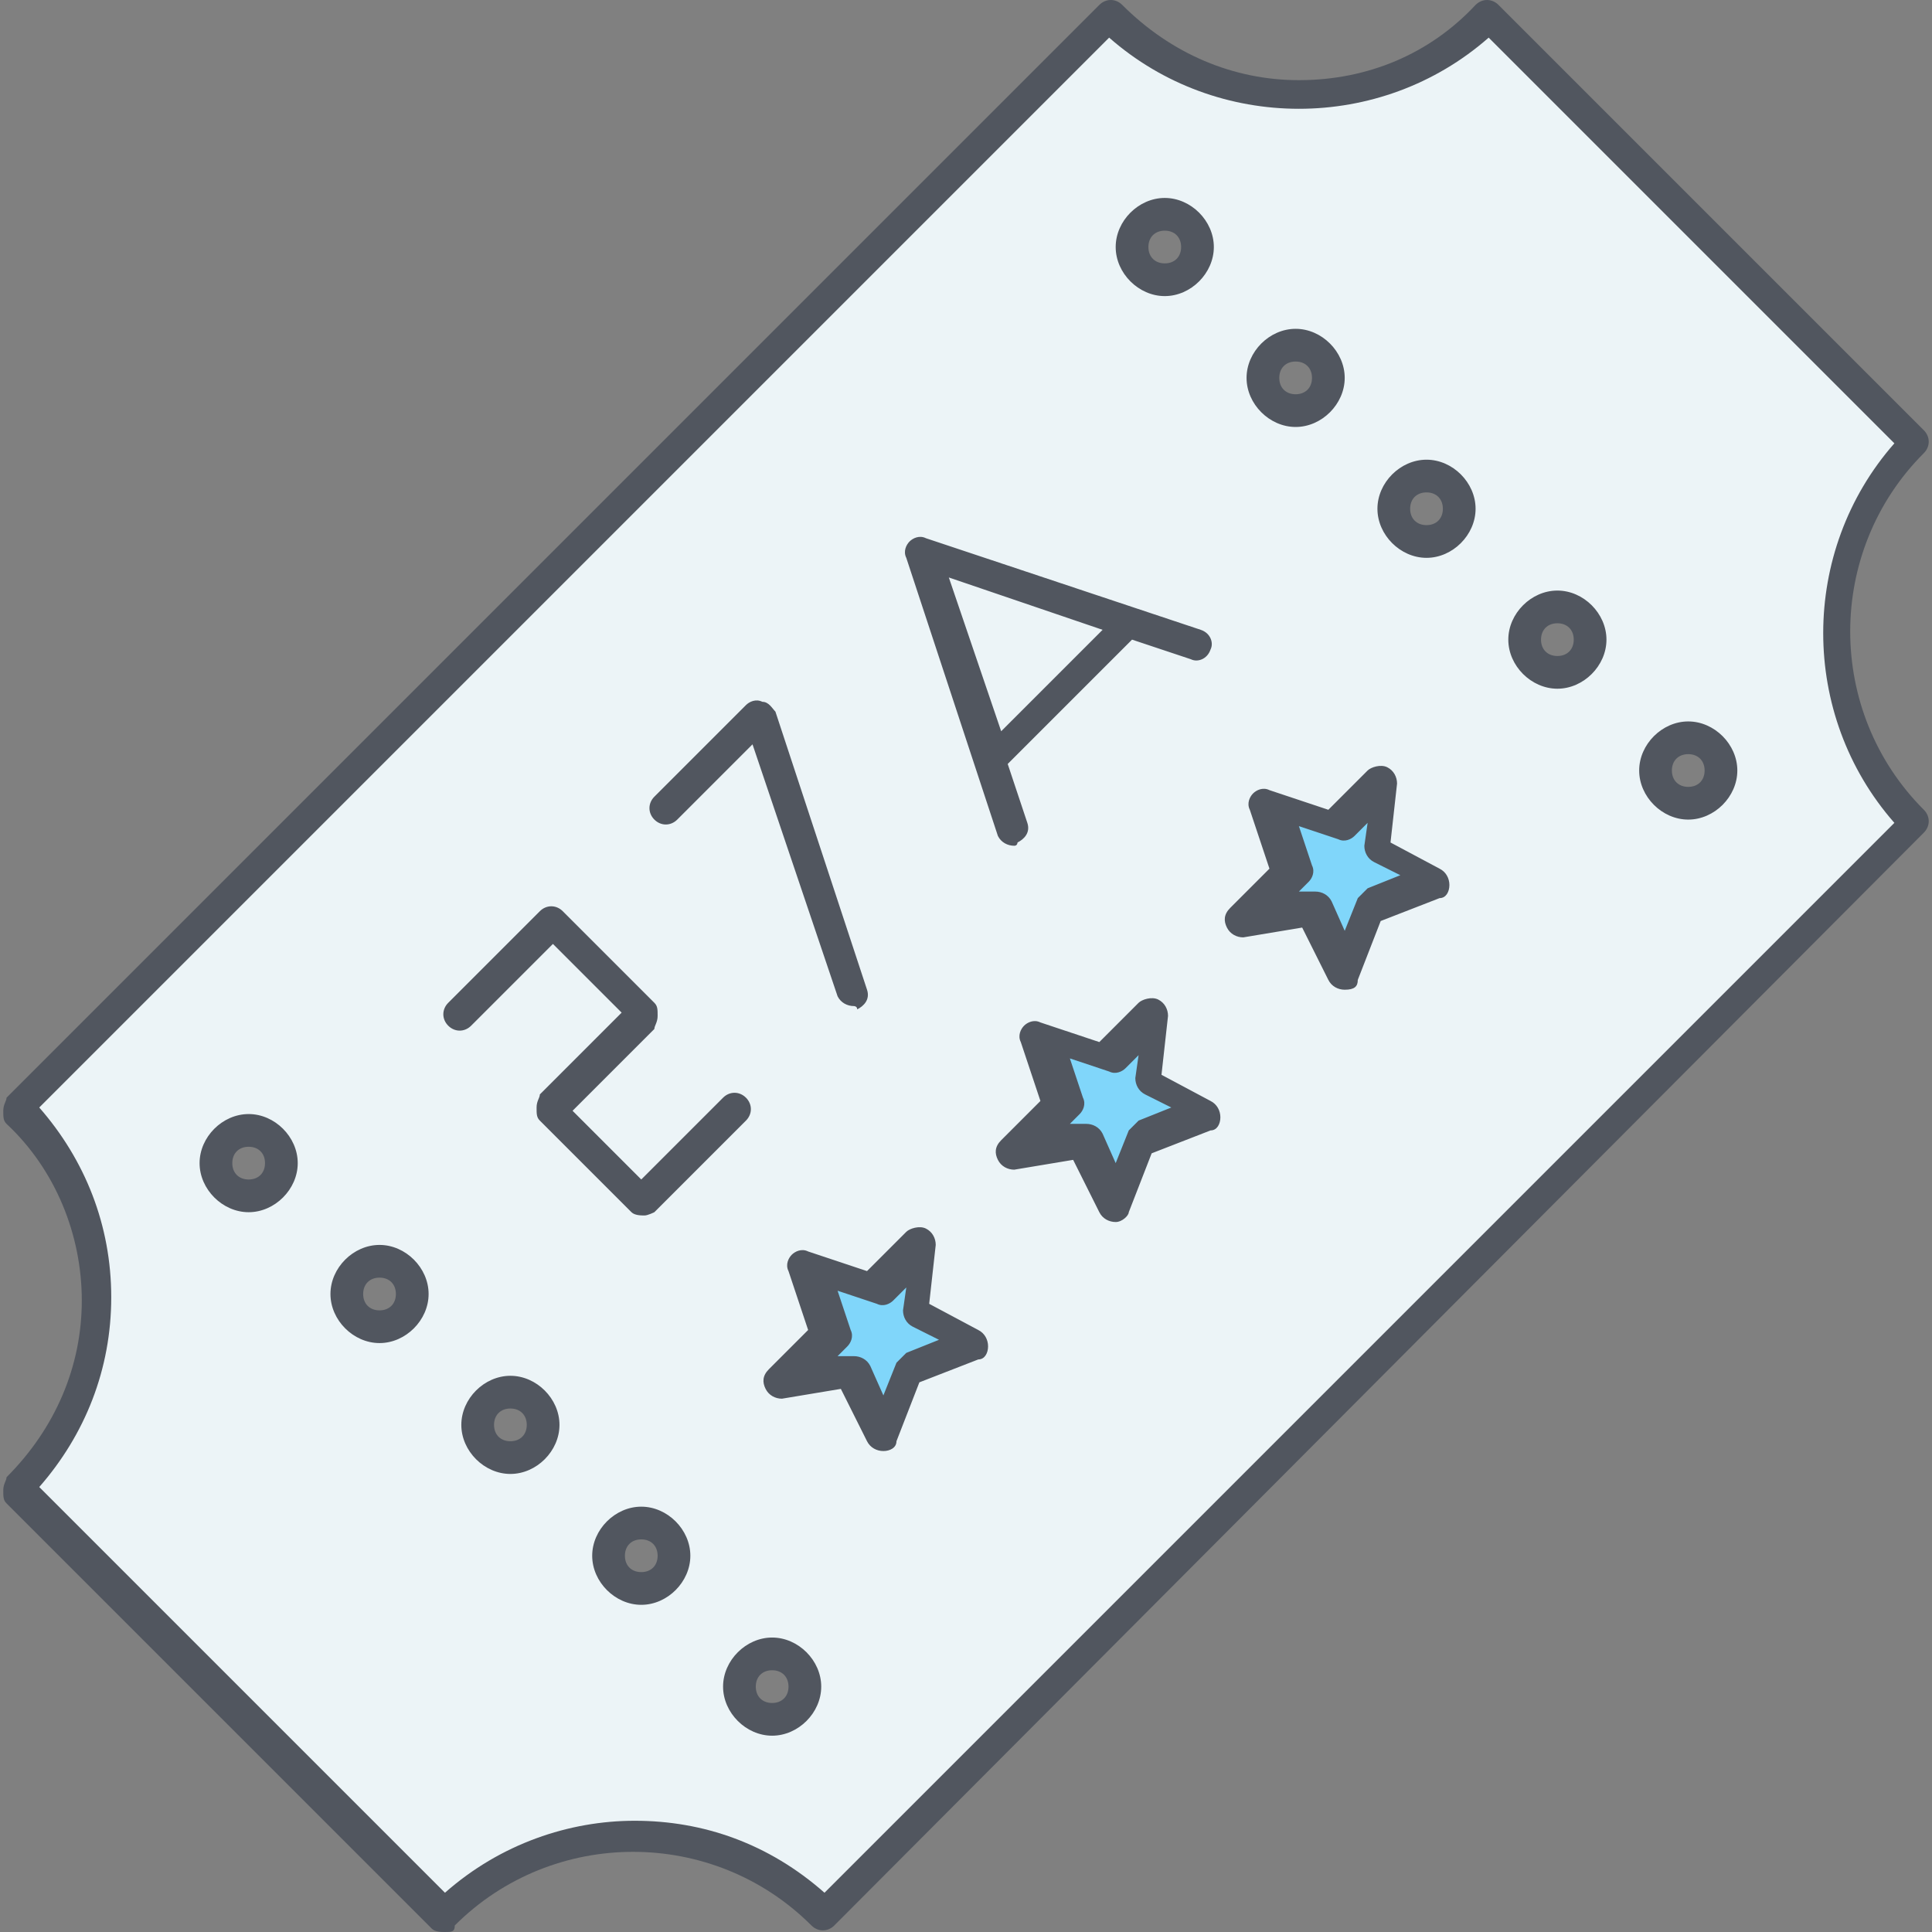
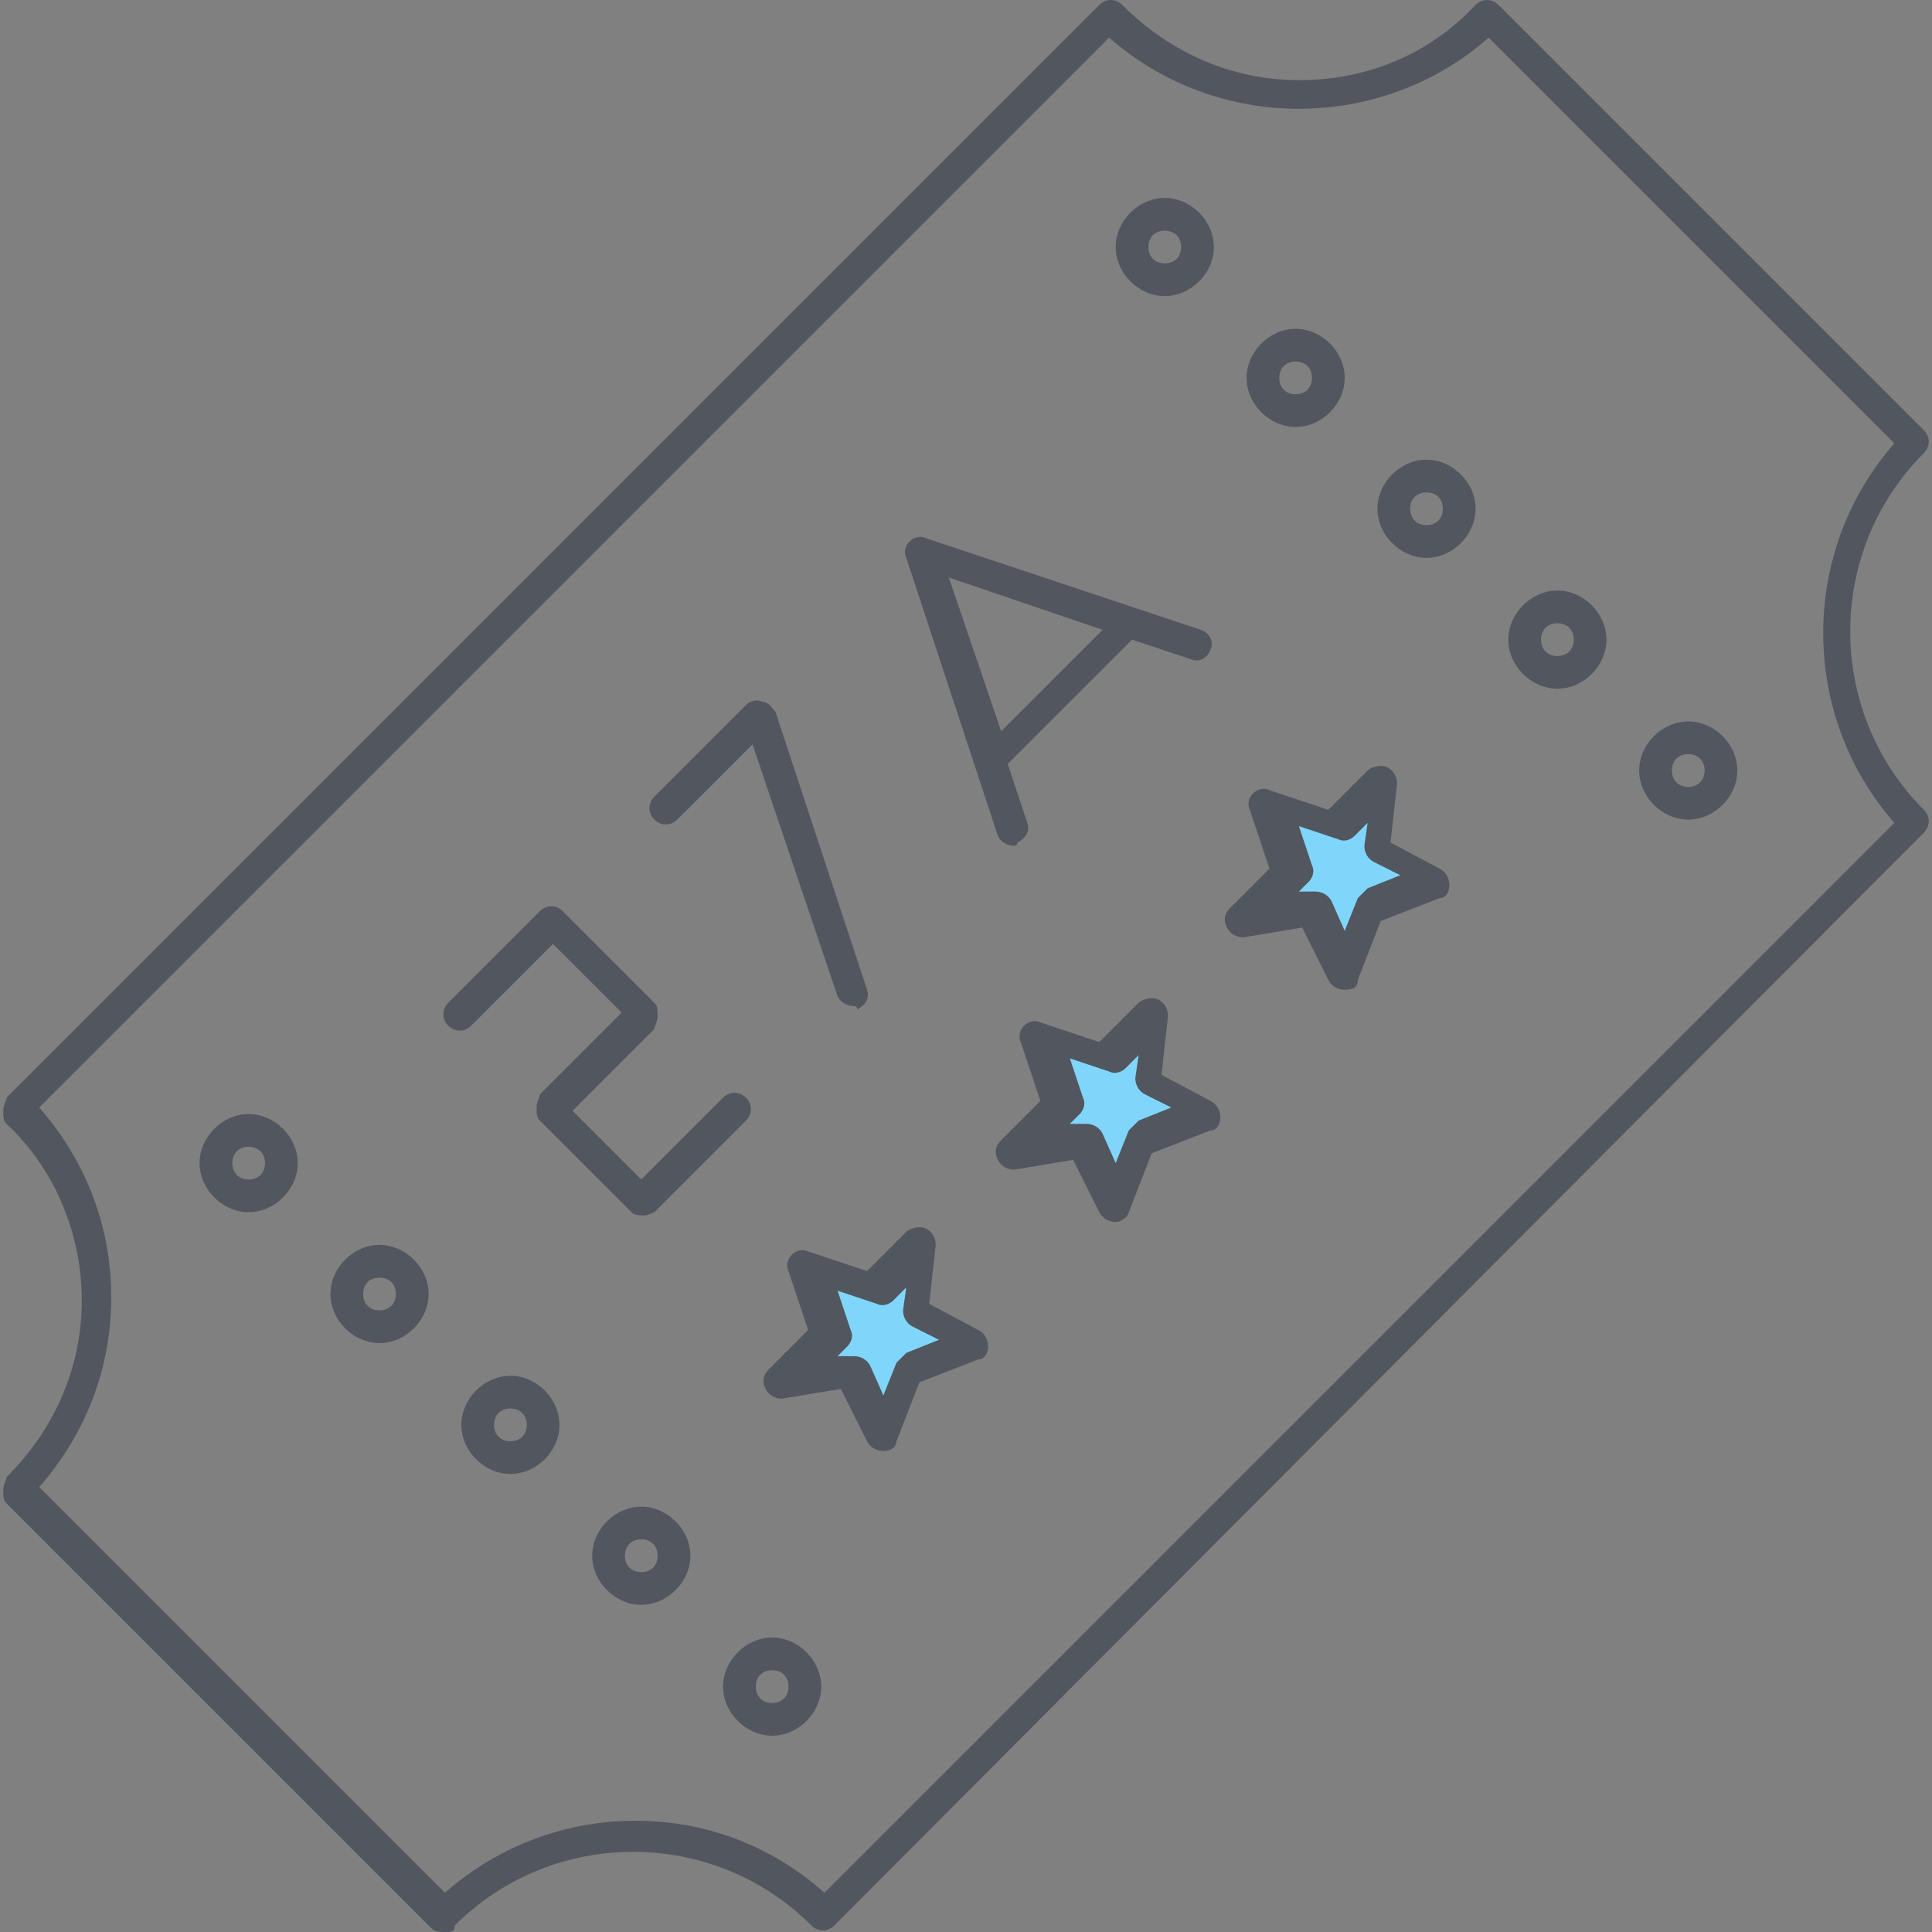
<svg xmlns="http://www.w3.org/2000/svg" height="800px" width="800px" version="1.1" id="Layer_1" viewBox="0 0 503.893 503.893" xml:space="preserve">
  <rect x="0" y="0" width="503.893" height="503.893" fill="#808080" stroke="none" />
  <g transform="translate(1 1)">
-     <path style="fill:#ECF4F7;" d="M499.053,213.613l-284.16,284.16c-27.307-27.307-71.68-27.307-98.987,0L4.973,385.986   c27.307-27.307,27.307-71.68,0-98.987L289.133,2.84c27.307,27.307,71.68,27.307,98.987,0l110.933,110.933   C471.747,141.933,471.747,186.306,499.053,213.613z M200.387,447.426c5.12,0,8.533-3.413,8.533-8.533s-3.413-8.533-8.533-8.533   c-5.12,0-8.533,3.413-8.533,8.533S195.267,447.426,200.387,447.426z M439.32,208.493c5.12,0,8.533-3.413,8.533-8.533   s-3.413-8.533-8.533-8.533c-5.12,0-8.533,3.413-8.533,8.533S434.2,208.493,439.32,208.493z M405.187,174.36   c5.12,0,8.533-3.413,8.533-8.533c0-5.12-3.413-8.533-8.533-8.533c-5.12,0-8.533,3.413-8.533,8.533   C396.653,170.946,400.067,174.36,405.187,174.36z M371.053,140.226c5.12,0,8.533-3.413,8.533-8.533c0-5.12-3.413-8.533-8.533-8.533   s-8.533,3.413-8.533,8.533C362.52,136.813,365.933,140.226,371.053,140.226z M336.92,106.093c5.12,0,8.533-3.413,8.533-8.533   c0-5.12-3.413-8.533-8.533-8.533s-8.533,3.413-8.533,8.533C328.387,102.68,331.8,106.093,336.92,106.093z M302.787,71.96   c5.12,0,8.533-3.413,8.533-8.533s-3.413-8.533-8.533-8.533s-8.533,3.413-8.533,8.533S297.667,71.96,302.787,71.96z    M166.253,413.293c5.12,0,8.533-3.413,8.533-8.533s-3.413-8.533-8.533-8.533s-8.533,3.413-8.533,8.533   S161.133,413.293,166.253,413.293z M132.12,379.16c5.12,0,8.533-3.413,8.533-8.533c0-5.12-3.413-8.533-8.533-8.533   s-8.533,3.413-8.533,8.533C123.587,375.746,127,379.16,132.12,379.16z M97.987,345.026c5.12,0,8.533-3.413,8.533-8.533   c0-5.12-3.413-8.533-8.533-8.533c-5.12,0-8.533,3.413-8.533,8.533C89.453,341.613,92.867,345.026,97.987,345.026z M63.853,310.893   c5.12,0,8.533-3.413,8.533-8.533s-3.413-8.533-8.533-8.533s-8.533,3.413-8.533,8.533S58.733,310.893,63.853,310.893z" />
    <path style="fill:#80D6FA;" d="M313.88,288.706l-17.067,6.827l-6.827,17.92l-7.68-16.213l-17.92,2.56l11.947-11.947l-5.973-17.92   l17.92,5.973l11.947-11.947l-1.707,17.92L313.88,288.706z M253.293,349.293l-17.067,6.827l-6.827,17.92l-7.68-16.213l-17.92,2.56   l11.947-11.947l-5.973-17.92l17.92,5.973l11.947-11.947l-1.707,17.92L253.293,349.293z M373.613,228.12l-17.067,6.827l-6.827,17.92   l-7.68-16.213l-17.92,2.56l11.947-11.947l-5.973-17.92l17.92,5.973l11.947-11.947l-1.707,17.92L373.613,228.12z" />
  </g>
  <path style="fill:#51565F;" d="M116.053,503.893c-0.853,0-2.56,0-3.413-0.853L1.707,392.106c-0.853-0.853-0.853-1.707-0.853-3.413  s0.853-2.56,0.853-3.413c12.8-12.8,19.627-29.013,19.627-46.08c0-17.067-6.827-34.133-19.627-46.08  c-0.853-0.853-0.853-1.707-0.853-3.413s0.853-2.56,0.853-3.413L286.72,1.28c1.707-1.707,4.267-1.707,5.973,0  c12.8,12.8,29.013,19.627,46.08,19.627c17.92,0,34.133-6.827,46.08-19.627c1.707-1.707,4.267-1.707,5.973,0L501.76,112.213  c1.707,1.707,1.707,4.267,0,5.973c-25.6,25.6-25.6,67.413,0,93.013c1.707,1.707,1.707,4.267,0,5.973L217.6,502.187  c-1.707,1.707-4.267,1.707-5.973,0c-25.6-25.6-67.413-25.6-93.013,0C118.613,503.893,117.76,503.893,116.053,503.893z   M165.547,474.88c17.92,0,34.987,5.973,49.493,18.773l279.04-279.04c-24.747-28.16-24.747-70.827,0-98.987L388.267,9.813  c-28.16,24.747-70.827,24.747-98.987,0L10.24,288.853c11.947,13.653,18.773,30.72,18.773,49.493c0,18.773-6.827,35.84-18.773,49.493  l105.813,105.813C130.56,480.853,148.48,474.88,165.547,474.88z M201.387,452.693c-6.827,0-12.8-5.973-12.8-12.8  s5.973-12.8,12.8-12.8c6.827,0,12.8,5.973,12.8,12.8S208.213,452.693,201.387,452.693z M201.387,435.626  c-2.56,0-4.267,1.707-4.267,4.267c0,2.56,1.707,4.267,4.267,4.267s4.267-1.707,4.267-4.267  C205.653,437.333,203.947,435.626,201.387,435.626z M167.253,418.56c-6.827,0-12.8-5.973-12.8-12.8s5.973-12.8,12.8-12.8  s12.8,5.973,12.8,12.8S174.08,418.56,167.253,418.56z M167.253,401.493c-2.56,0-4.267,1.707-4.267,4.267  c0,2.56,1.707,4.267,4.267,4.267s4.267-1.707,4.267-4.267C171.52,403.2,169.813,401.493,167.253,401.493z M133.12,384.426  c-6.827,0-12.8-5.973-12.8-12.8c0-6.827,5.973-12.8,12.8-12.8c6.827,0,12.8,5.973,12.8,12.8  C145.92,378.453,139.947,384.426,133.12,384.426z M133.12,367.36c-2.56,0-4.267,1.707-4.267,4.267c0,2.56,1.707,4.267,4.267,4.267  s4.267-1.707,4.267-4.267C137.387,369.067,135.68,367.36,133.12,367.36z M230.4,378.453c-1.707,0-3.413-0.853-4.267-2.56  l-6.827-13.653l-15.36,2.56c-1.707,0-3.413-0.853-4.267-2.56c-0.853-1.707-0.853-3.413,0.853-5.12l10.24-10.24l-5.12-15.36  c-0.853-1.707,0-3.413,0.853-4.267c0.853-0.853,2.56-1.707,4.267-0.853l15.36,5.12l10.24-10.24c0.853-0.853,3.413-1.707,5.12-0.853  c1.707,0.853,2.56,2.56,2.56,4.267l-1.707,15.36l12.8,6.827c1.707,0.853,2.56,2.56,2.56,4.267c0,1.707-0.853,3.413-2.56,3.413  l-15.36,5.973l-5.973,15.36C233.813,377.6,232.107,378.453,230.4,378.453L230.4,378.453z M222.72,353.706  c1.707,0,3.413,0.853,4.267,2.56l3.413,7.68l3.413-8.533c0.853-0.853,1.707-1.707,2.56-2.56l8.533-3.413l-6.827-3.413  c-1.707-0.853-2.56-2.56-2.56-4.267l0.853-5.973l-3.413,3.413c-0.853,0.853-2.56,1.707-4.267,0.853l-10.24-3.413l3.413,10.24  c0.853,1.707,0,3.413-0.853,4.267l-2.56,2.56H222.72C221.867,353.706,222.72,353.706,222.72,353.706z M98.987,350.293  c-6.827,0-12.8-5.973-12.8-12.8c0-6.827,5.973-12.8,12.8-12.8s12.8,5.973,12.8,12.8C111.787,344.32,105.813,350.293,98.987,350.293z   M98.987,333.226c-2.56,0-4.267,1.707-4.267,4.267c0,2.56,1.707,4.267,4.267,4.267c2.56,0,4.267-1.707,4.267-4.267  C103.253,334.933,101.547,333.226,98.987,333.226z M290.987,318.72c-1.707,0-3.413-0.853-4.267-2.56l-6.827-13.653l-15.36,2.56  c-1.707,0-3.413-0.853-4.267-2.56c-0.853-1.707-0.853-3.413,0.853-5.12l10.24-10.24l-5.12-15.36c-0.853-1.707,0-3.413,0.853-4.267  c0.853-0.853,2.56-1.707,4.267-0.853l15.36,5.12l10.24-10.24c0.853-0.853,3.413-1.707,5.12-0.853c1.707,0.853,2.56,2.56,2.56,4.267  l-1.707,15.36l12.8,6.827c1.707,0.853,2.56,2.56,2.56,4.267c0,1.707-0.853,3.413-2.56,3.413l-15.36,5.973l-5.973,15.36  C294.4,317.013,292.693,318.72,290.987,318.72L290.987,318.72z M283.307,293.12c1.707,0,3.413,0.853,4.267,2.56l3.413,7.68  l3.413-8.533c0.853-0.853,1.707-1.707,2.56-2.56l8.533-3.413l-6.827-3.413c-1.707-0.853-2.56-2.56-2.56-4.267l0.853-5.973  l-3.413,3.413c-0.853,0.853-2.56,1.707-4.267,0.853l-10.24-3.413l3.413,10.24c0.853,1.707,0,3.413-0.853,4.267l-2.56,2.56H283.307  C282.453,293.12,282.453,293.12,283.307,293.12z M168.107,317.013c-0.853,0-2.56,0-3.413-0.853L140.8,292.267  c-0.853-0.853-0.853-1.707-0.853-3.413s0.853-2.56,0.853-3.413l21.333-21.333l-17.92-17.92L122.88,267.52  c-1.707,1.707-4.267,1.707-5.973,0c-1.707-1.707-1.707-4.267,0-5.973l23.893-23.893c1.707-1.707,4.267-1.707,5.973,0l23.893,23.893  c0.853,0.853,0.853,1.707,0.853,3.413s-0.853,2.56-0.853,3.413l-21.333,21.333l17.92,17.92l21.333-21.333  c1.707-1.707,4.267-1.707,5.973,0c1.707,1.707,1.707,4.267,0,5.973l-23.893,23.893C170.667,316.16,168.96,317.013,168.107,317.013z   M64.853,316.16c-6.827,0-12.8-5.973-12.8-12.8c0-6.827,5.973-12.8,12.8-12.8s12.8,5.973,12.8,12.8  C77.653,310.186,71.68,316.16,64.853,316.16z M64.853,299.093c-2.56,0-4.267,1.707-4.267,4.267c0,2.56,1.707,4.267,4.267,4.267  c2.56,0,4.267-1.707,4.267-4.267C69.12,300.8,67.413,299.093,64.853,299.093z M222.72,262.4c-1.707,0-3.413-0.853-4.267-2.56  l-22.187-65.707L176.64,213.76c-1.707,1.707-4.267,1.707-5.973,0s-1.707-4.267,0-5.973l23.893-23.893  c0.853-0.853,2.56-1.707,4.267-0.853c1.707,0,2.56,1.707,3.413,2.56l23.893,72.533c0.853,2.56-0.853,4.267-2.56,5.12  C223.573,262.4,222.72,262.4,222.72,262.4z M350.72,258.133c-1.707,0-3.413-0.853-4.267-2.56l-6.827-13.653l-15.36,2.56  c-1.707,0-3.413-0.853-4.267-2.56c-0.853-1.707-0.853-3.413,0.853-5.12l10.24-10.24l-5.12-15.36c-0.853-1.707,0-3.413,0.853-4.267  c0.853-0.853,2.56-1.707,4.267-0.853l15.36,5.12l10.24-10.24c0.853-0.853,3.413-1.707,5.12-0.853c1.707,0.853,2.56,2.56,2.56,4.267  l-1.707,15.36l12.8,6.827c1.707,0.853,2.56,2.56,2.56,4.267s-0.853,3.413-2.56,3.413l-15.36,5.973l-5.973,15.36  C354.133,257.28,353.28,258.133,350.72,258.133C351.573,258.133,350.72,258.133,350.72,258.133z M343.04,232.533  c1.707,0,3.413,0.853,4.267,2.56l3.413,7.68l3.413-8.533c0.853-0.853,1.707-1.707,2.56-2.56l8.533-3.413l-6.827-3.413  c-1.707-0.853-2.56-2.56-2.56-4.267l0.853-5.973l-3.413,3.413c-0.853,0.853-2.56,1.707-4.267,0.853l-10.24-3.413l3.413,10.24  c0.853,1.707,0,3.413-0.853,4.267l-2.56,2.56H343.04L343.04,232.533z M264.533,220.586c-1.707,0-3.413-0.853-4.267-2.56  l-23.893-72.533c-0.853-1.707,0-3.413,0.853-4.267c0.853-0.853,2.56-1.707,4.267-0.853l53.76,17.92l0,0l17.92,5.973  c2.56,0.853,3.413,3.413,2.56,5.12c-0.853,2.56-3.413,3.413-5.12,2.56l-15.36-5.12l-32.427,32.427l5.12,15.36  c0.853,2.56-0.853,4.267-2.56,5.12C265.387,219.733,265.387,220.586,264.533,220.586z M247.467,150.613l13.653,40.107l26.453-26.453  L247.467,150.613z M440.32,213.76c-6.827,0-12.8-5.973-12.8-12.8s5.973-12.8,12.8-12.8c6.827,0,12.8,5.973,12.8,12.8  S447.147,213.76,440.32,213.76z M440.32,196.693c-2.56,0-4.267,1.707-4.267,4.267s1.707,4.267,4.267,4.267  c2.56,0,4.267-1.707,4.267-4.267S442.88,196.693,440.32,196.693z M406.187,179.626c-6.827,0-12.8-5.973-12.8-12.8  c0-6.827,5.973-12.8,12.8-12.8c6.827,0,12.8,5.973,12.8,12.8C418.987,173.653,413.013,179.626,406.187,179.626z M406.187,162.56  c-2.56,0-4.267,1.707-4.267,4.267c0,2.56,1.707,4.267,4.267,4.267s4.267-1.707,4.267-4.267  C410.453,164.267,408.747,162.56,406.187,162.56z M372.053,145.493c-6.827,0-12.8-5.973-12.8-12.8c0-6.827,5.973-12.8,12.8-12.8  s12.8,5.973,12.8,12.8C384.853,139.52,378.88,145.493,372.053,145.493z M372.053,128.426c-2.56,0-4.267,1.707-4.267,4.267  c0,2.56,1.707,4.267,4.267,4.267s4.267-1.707,4.267-4.267C376.32,130.133,374.613,128.426,372.053,128.426z M337.92,111.36  c-6.827,0-12.8-5.973-12.8-12.8c0-6.827,5.973-12.8,12.8-12.8s12.8,5.973,12.8,12.8C350.72,105.386,344.747,111.36,337.92,111.36z   M337.92,94.293c-2.56,0-4.267,1.707-4.267,4.267c0,2.56,1.707,4.267,4.267,4.267s4.267-1.707,4.267-4.267  C342.187,96,340.48,94.293,337.92,94.293z M303.787,77.226c-6.827,0-12.8-5.973-12.8-12.8s5.973-12.8,12.8-12.8  s12.8,5.973,12.8,12.8S310.613,77.226,303.787,77.226z M303.787,60.16c-2.56,0-4.267,1.707-4.267,4.267  c0,2.56,1.707,4.267,4.267,4.267s4.267-1.707,4.267-4.267C308.053,61.867,306.347,60.16,303.787,60.16z" />
</svg>